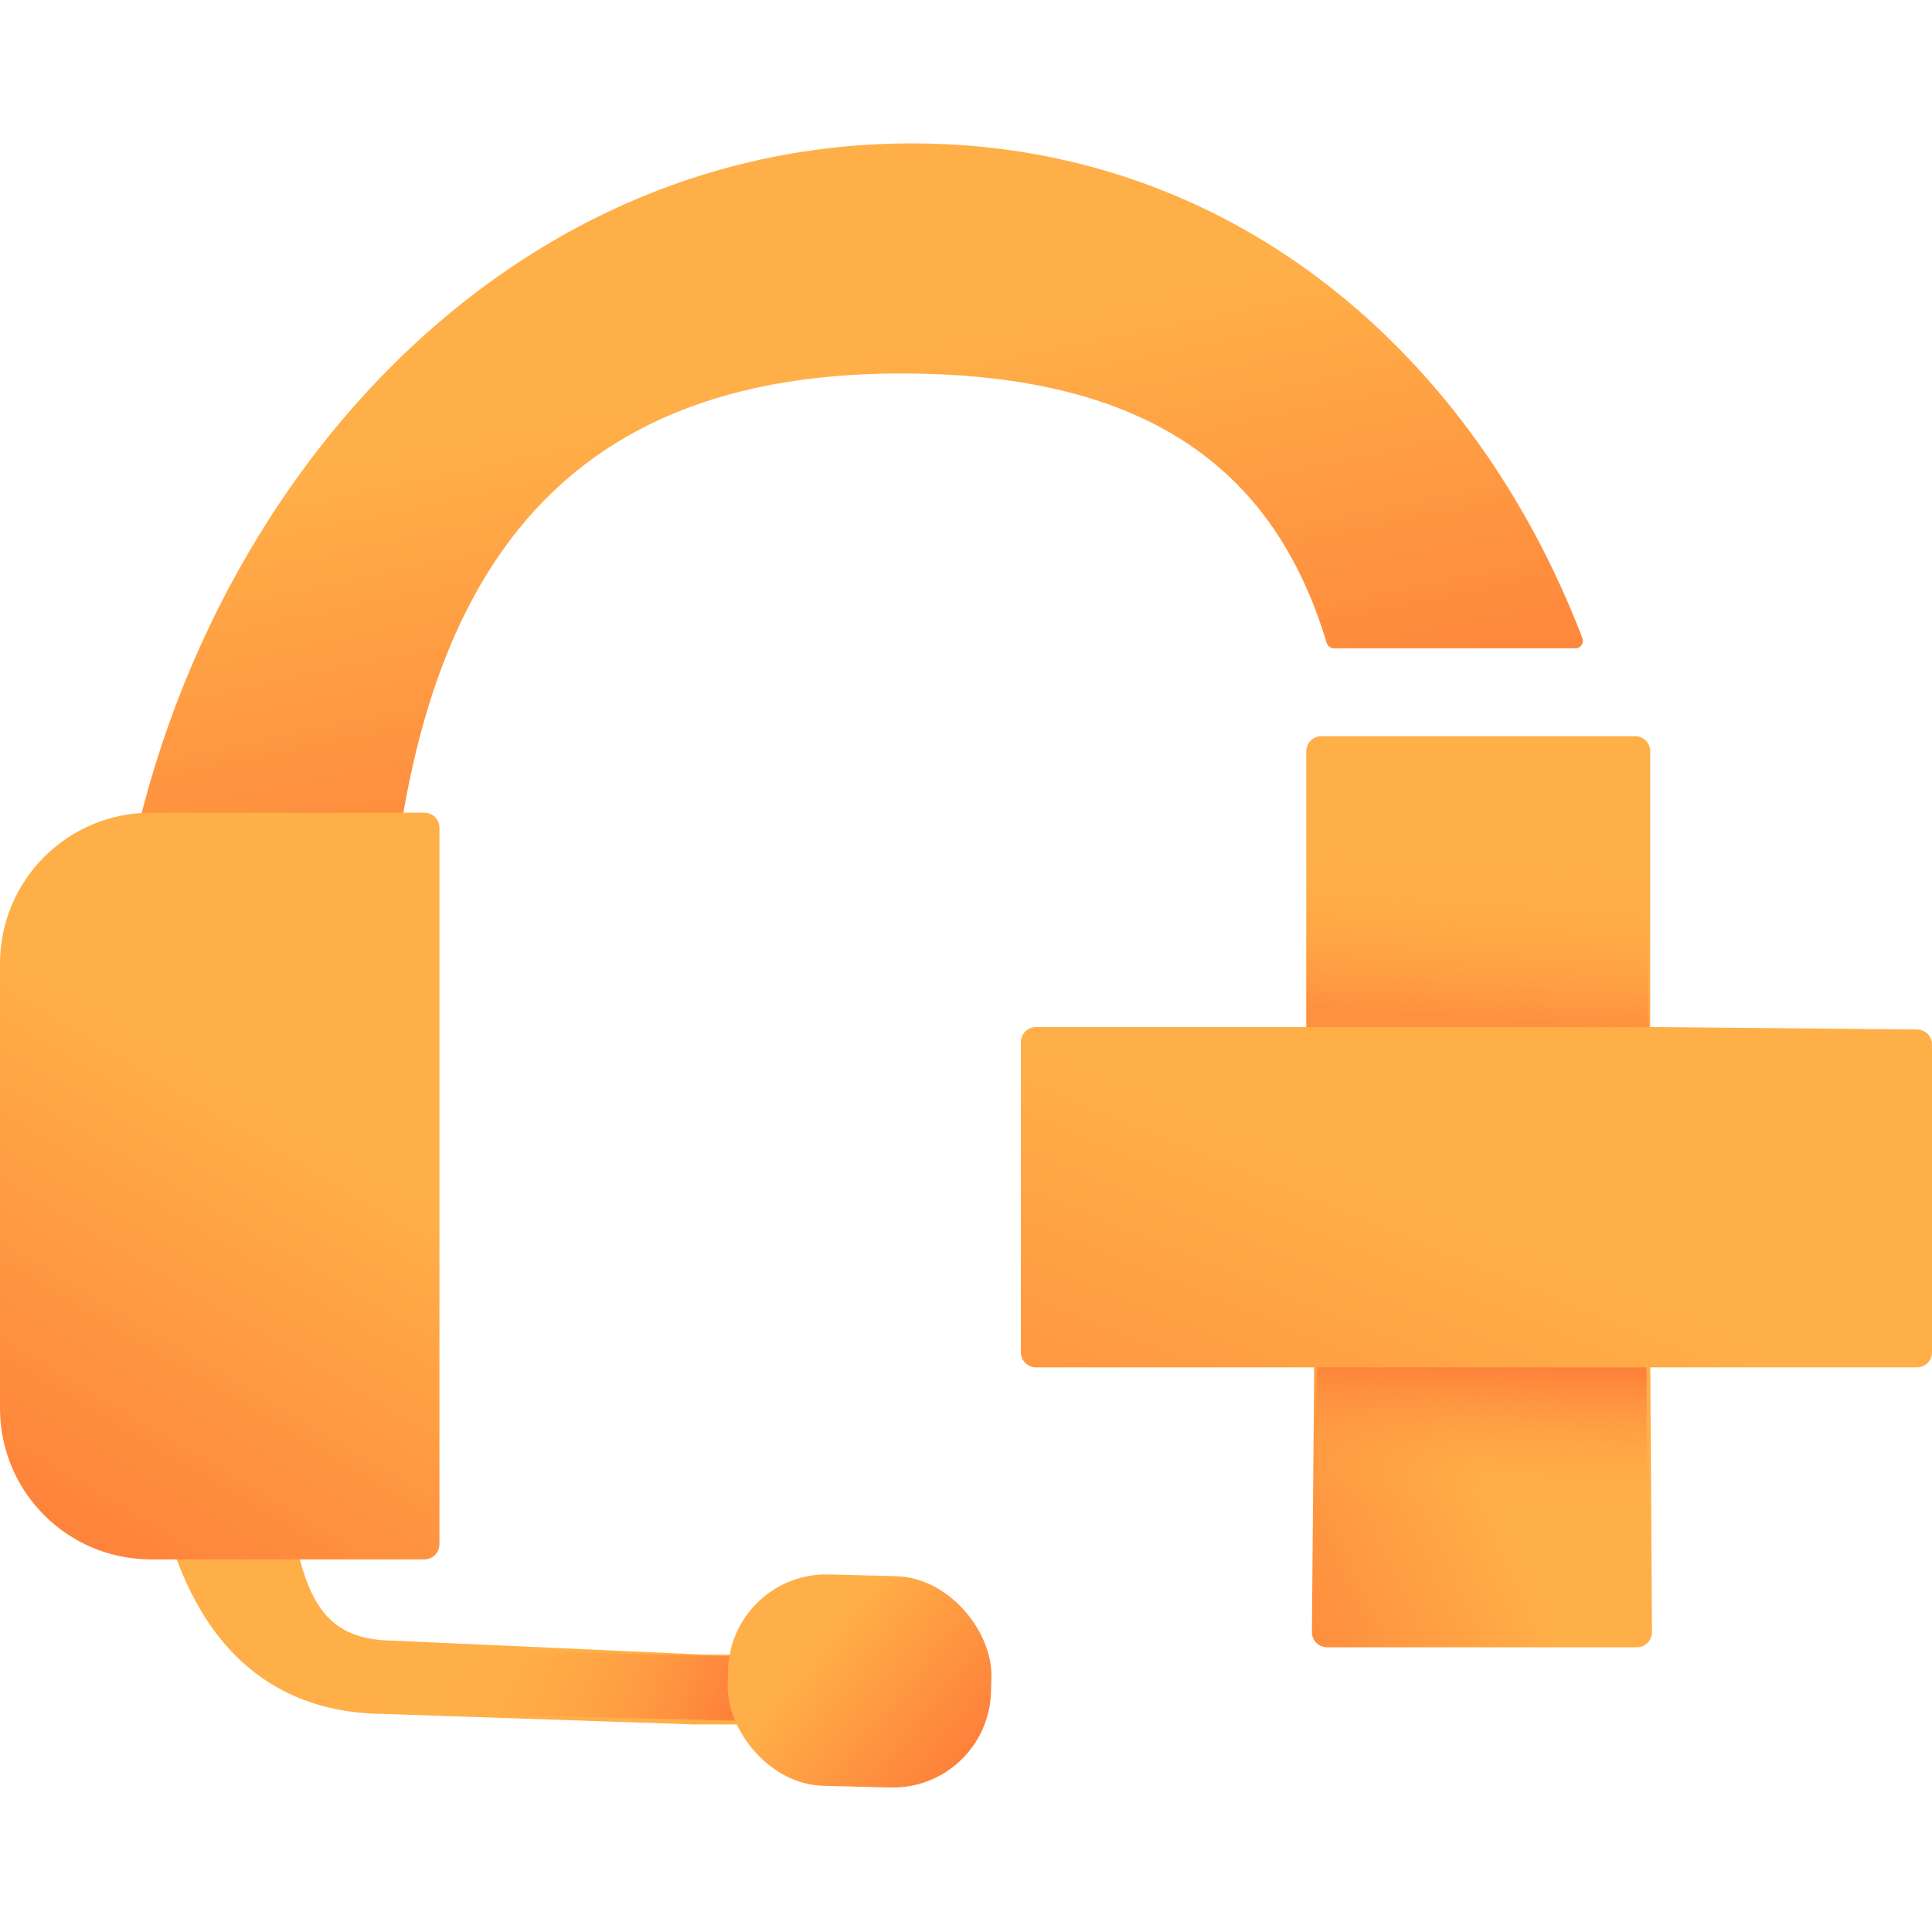
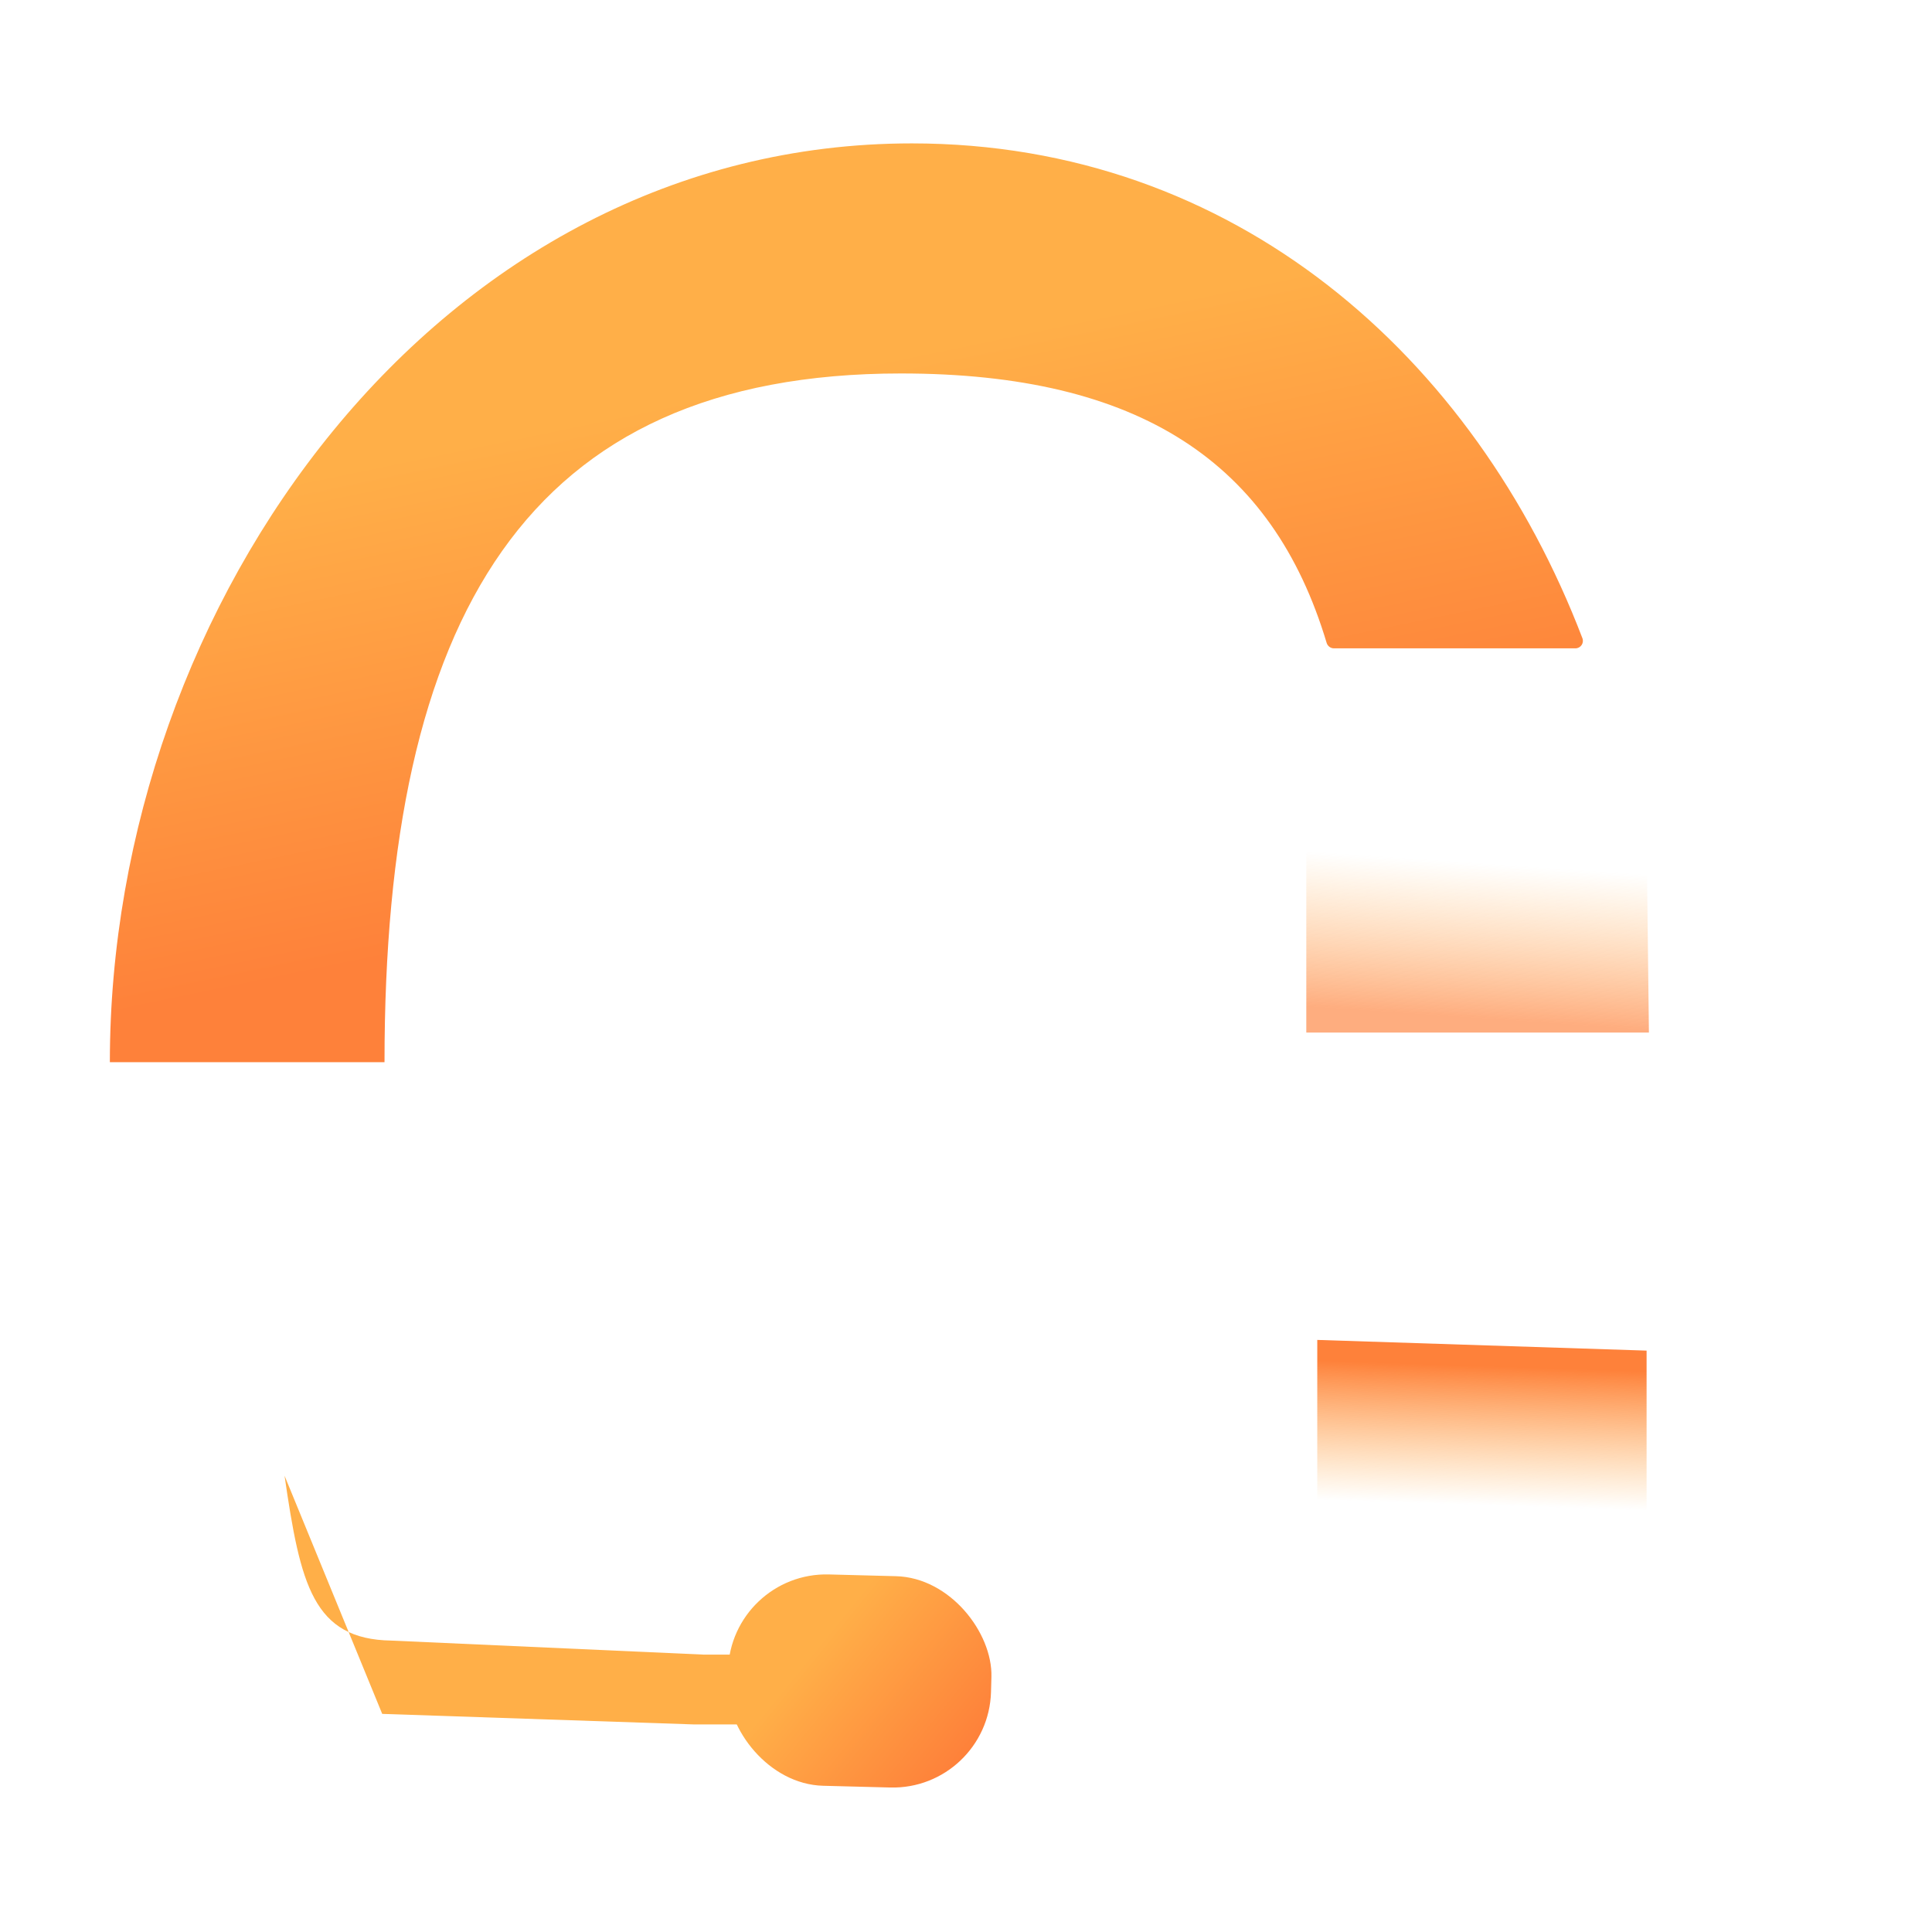
<svg xmlns="http://www.w3.org/2000/svg" width="256" height="256" viewBox="0 0 256 256" fill="none">
-   <path d="M37.704 195.539C39.801 209.973 41.481 217.226 51.878 217.387L93.168 219.242L113.401 219.242L113.243 228.495H91.935L50.645 227.098C33.083 226.878 23.53 214.353 20.449 194.932L37.704 195.539Z" fill="url(#paint0_linear_30_153)" />
-   <path d="M97.677 228.006L59.71 227.052L59.935 218.582L97.904 219.485L97.677 228.006Z" fill="url(#paint1_linear_30_153)" />
+   <path d="M37.704 195.539C39.801 209.973 41.481 217.226 51.878 217.387L93.168 219.242L113.401 219.242L113.243 228.495H91.935L50.645 227.098L37.704 195.539Z" fill="url(#paint0_linear_30_153)" />
  <rect width="34.894" height="28.001" rx="13" transform="matrix(1 0.026 -0.027 1 96.825 208.284)" fill="url(#paint2_linear_30_153)" />
  <path d="M50.95 140.743H14.557C14.557 79.871 58.107 19 120.825 19C163.594 19 195.417 47.275 209.677 84.564C209.925 85.215 209.443 85.909 208.747 85.909H176.753C176.307 85.909 175.914 85.609 175.786 85.182C168.635 61.331 151.037 49.486 119.37 49.486C69.684 49.486 50.95 81.804 50.95 140.743Z" fill="url(#paint3_linear_30_153)" />
-   <path d="M0 127.686C0 116.641 8.954 107.686 20 107.686H56.229C57.334 107.686 58.229 108.582 58.229 109.686V204.627C58.229 205.731 57.334 206.627 56.229 206.627H20C8.954 206.627 0 197.672 0 186.627V127.686Z" fill="url(#paint4_linear_30_153)" />
-   <path d="M173.091 99.546V135.147L174.157 178.799L173.835 216.256C173.826 217.367 174.724 218.273 175.835 218.273H216.896C218.006 218.273 218.903 217.37 218.896 216.26L218.661 178.799V135.147V99.546C218.661 98.441 217.766 97.546 216.661 97.546H175.091C173.986 97.546 173.091 98.441 173.091 99.546Z" fill="url(#paint5_linear_30_153)" />
  <path d="M173.091 136.818L173.091 110.636L218.182 110.636L218.49 136.818L173.091 136.818Z" fill="url(#paint6_linear_30_153)" />
  <path d="M218.182 178.963L218.182 205.182L174.545 205.182L174.545 177.546L218.182 178.963Z" fill="url(#paint7_linear_30_153)" />
-   <path d="M254.019 136.41L219.636 136.091L172.772 136.091L137.273 136.091C136.168 136.091 135.273 136.986 135.273 138.091L135.273 179.182C135.273 180.286 136.168 181.182 137.273 181.182L173.818 181.182L218.909 181.182L254 181.182C255.105 181.182 256 180.286 256 179.182L256 138.41C256 137.313 255.116 136.42 254.019 136.41Z" fill="url(#paint8_linear_30_153)" />
  <defs>
    <linearGradient id="paint0_linear_30_153" x1="34.216" y1="222.661" x2="21.392" y2="282.641" gradientUnits="userSpaceOnUse">
      <stop stop-color="#FFAF48" />
      <stop offset="1" stop-color="#FE813A" />
    </linearGradient>
    <linearGradient id="paint1_linear_30_153" x1="59.361" y1="223.058" x2="92.34" y2="237.031" gradientUnits="userSpaceOnUse">
      <stop stop-color="#FFAF48" stop-opacity="0" />
      <stop offset="1" stop-color="#FE813A" />
    </linearGradient>
    <linearGradient id="paint2_linear_30_153" x1="12.278" y1="8.909" x2="31.404" y2="23.633" gradientUnits="userSpaceOnUse">
      <stop stop-color="#FFAF48" />
      <stop offset="1" stop-color="#FE813A" />
    </linearGradient>
    <linearGradient id="paint3_linear_30_153" x1="110.545" y1="48.818" x2="123.636" y2="112.091" gradientUnits="userSpaceOnUse">
      <stop stop-color="#FFAF48" />
      <stop offset="1" stop-color="#FE813A" />
    </linearGradient>
    <linearGradient id="paint4_linear_30_153" x1="28.988" y1="143.944" x2="-3.572" y2="198.819" gradientUnits="userSpaceOnUse">
      <stop stop-color="#FFAF48" />
      <stop offset="1" stop-color="#FE813A" />
    </linearGradient>
    <linearGradient id="paint5_linear_30_153" x1="196.364" y1="195" x2="159.062" y2="211.679" gradientUnits="userSpaceOnUse">
      <stop stop-color="#FFAF48" />
      <stop offset="1" stop-color="#FE813A" />
    </linearGradient>
    <linearGradient id="paint6_linear_30_153" x1="193.704" y1="114.175" x2="192.294" y2="134.66" gradientUnits="userSpaceOnUse">
      <stop stop-color="#FFAF48" stop-opacity="0" />
      <stop offset="1" stop-color="#FE813A" stop-opacity="0.65" />
    </linearGradient>
    <linearGradient id="paint7_linear_30_153" x1="198.577" y1="199.513" x2="199.189" y2="181.101" gradientUnits="userSpaceOnUse">
      <stop stop-color="#FFAF48" stop-opacity="0" />
      <stop offset="1" stop-color="#FE813A" />
    </linearGradient>
    <linearGradient id="paint8_linear_30_153" x1="196.364" y1="163.727" x2="167.529" y2="234.08" gradientUnits="userSpaceOnUse">
      <stop stop-color="#FFAF48" />
      <stop offset="1" stop-color="#FE813A" />
    </linearGradient>
  </defs>
</svg>